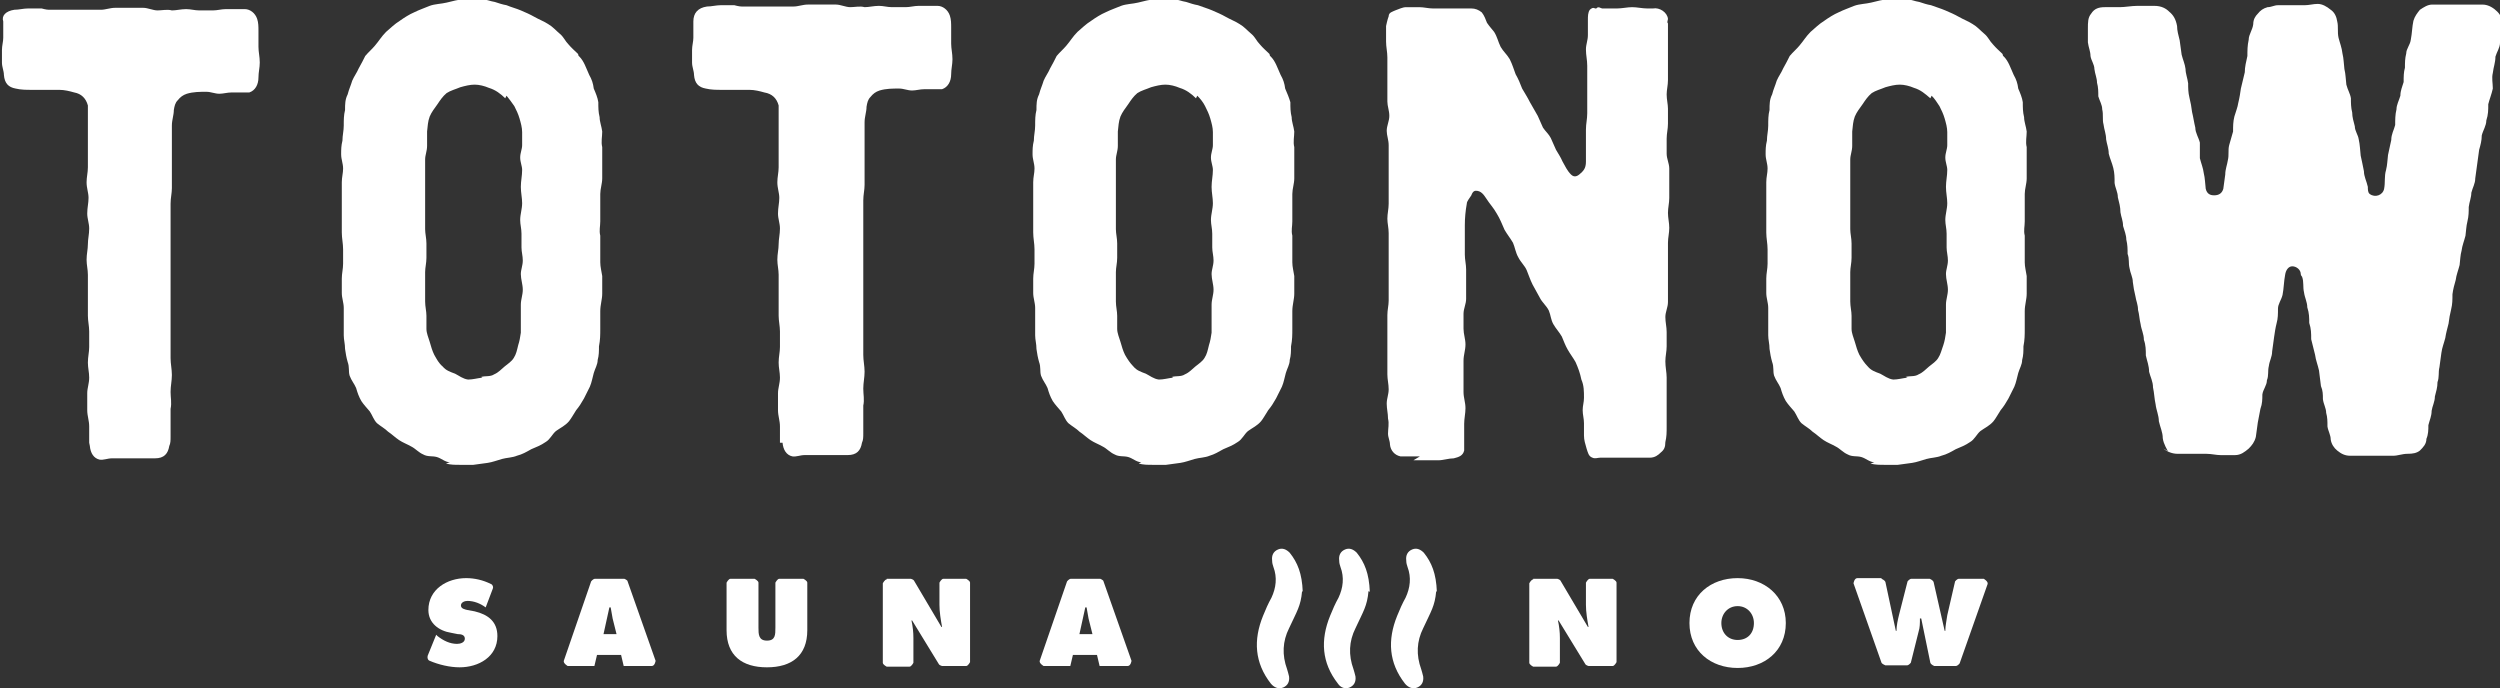
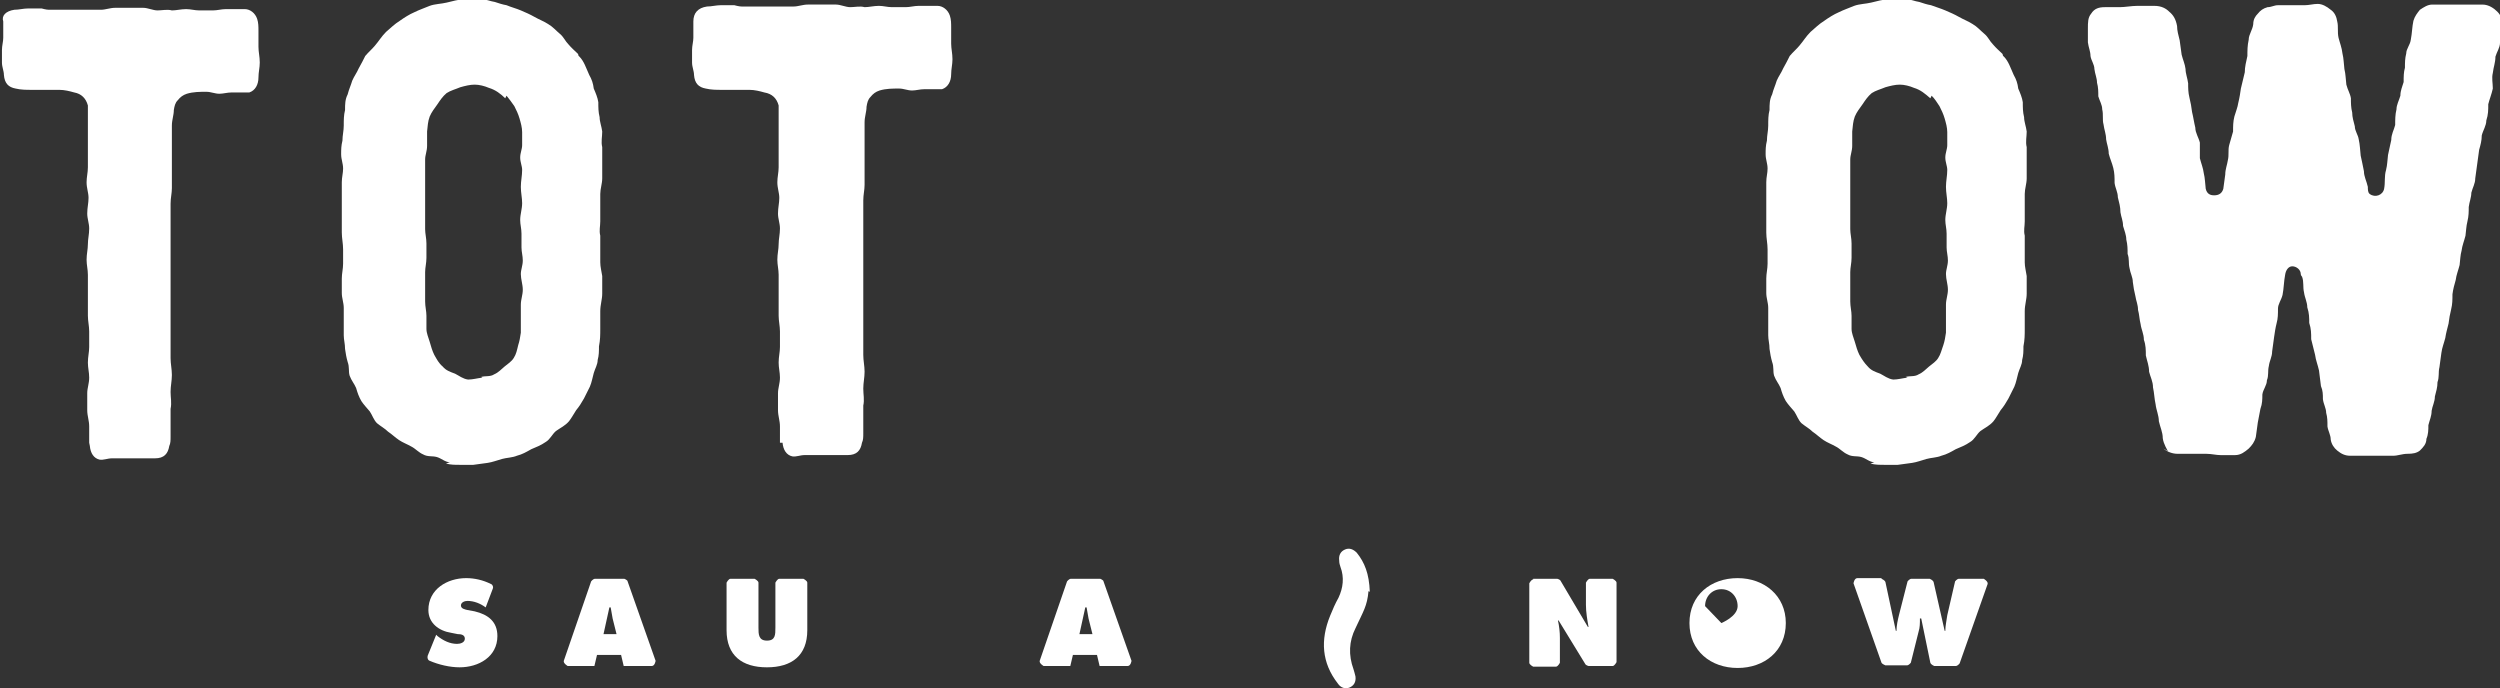
<svg xmlns="http://www.w3.org/2000/svg" id="_レイヤー_2" viewBox="0 0 38.4 10.57">
  <rect x="0" y="0" width="38.4" height="10.57" fill="#333333" stroke="none" />
  <defs>
    <style>.cls-1{fill:#fff;}</style>
  </defs>
  <g id="_レイヤー_1-2">
    <path class="cls-1" d="M1.37,6.8c0-.08,0-.16,0-.25,0-.09-.03-.16-.03-.25v-.26c0-.08.03-.15.03-.24,0-.08-.02-.15-.02-.23,0-.09.02-.16.02-.24v-.24c0-.08-.02-.16-.02-.24s0-.16,0-.24v-.19c0-.07,0-.13,0-.2h0c0-.08-.02-.15-.02-.23,0-.09.02-.16.02-.24s.02-.15.02-.24c0-.08-.03-.15-.03-.23,0-.09.02-.16.02-.24s-.03-.15-.03-.24c0-.08.02-.15.02-.23s0-.16,0-.24c0-.09,0-.18,0-.27s0-.18,0-.27c0-.06,0-.11,0-.17-.03-.11-.1-.18-.21-.2-.07-.02-.15-.04-.23-.04-.07,0-.14,0-.21,0h-.21c-.08,0-.17,0-.25-.02-.11-.02-.17-.08-.18-.21,0-.06-.03-.12-.03-.19,0-.07,0-.12,0-.19s.02-.13.02-.19v-.25C.02.24.09.17.22.15c.07,0,.14-.02.21-.02h.21s.07.02.11.02h.8c.07,0,.14-.03.22-.03s.14,0,.21,0,.15,0,.22,0c.07,0,.15.04.22.04.07,0,.15-.02.22,0,.07,0,.14-.02.22-.02.07,0,.13.02.2.02s.13,0,.21,0c.07,0,.13-.02.2-.02.09,0,.2,0,.29,0,.08,0,.16.06.19.15.02.06.02.12.02.19,0,.09,0,.16,0,.24s.02.15.02.24c0,.08-.02.15-.02.23,0,.11-.05.2-.14.23-.02,0-.05,0-.07,0-.07,0-.13,0-.2,0s-.13.02-.19.02c-.07,0-.13-.03-.2-.03-.1,0-.2,0-.3.03-.06.02-.1.05-.14.1-.04.04-.05.09-.06.15,0,.08-.03.15-.03.24v.24c0,.08,0,.15,0,.24,0,.08,0,.15,0,.24v.24c0,.08-.02.15-.02.24,0,.08,0,.16,0,.24,0,.09,0,.17,0,.25,0,.09,0,.16,0,.25v.24c0,.08,0,.15,0,.23s0,.15,0,.22c0,.08,0,.15,0,.23v.22c0,.08,0,.15,0,.23v.26c0,.09.02.17.02.26s-.02.17-.02.26.02.17,0,.26c0,.07,0,.14,0,.21,0,.08,0,.14,0,.22,0,.05,0,.1-.02.14-.02.12-.08.19-.22.19-.07,0-.15,0-.22,0-.07,0-.15,0-.22,0s-.14,0-.22,0c-.07,0-.13.03-.19.02-.09-.02-.14-.1-.15-.21" />
    <path class="cls-1" d="M6.91,7.1c-.07,0-.13-.06-.2-.08-.07-.02-.14,0-.21-.04-.07-.03-.12-.09-.18-.12-.07-.04-.13-.06-.19-.1-.06-.04-.11-.09-.17-.13-.05-.05-.11-.08-.17-.13-.05-.05-.07-.12-.11-.18-.05-.06-.09-.1-.13-.16-.04-.07-.06-.13-.08-.2-.03-.07-.07-.11-.1-.19-.02-.07,0-.13-.03-.21-.02-.07-.03-.13-.04-.2,0-.08-.02-.14-.02-.21v-.42c0-.08-.03-.15-.03-.23v-.22c0-.08.02-.15.02-.23v-.22c0-.09-.02-.17-.02-.26v-.26c0-.09,0-.17,0-.26s0-.16,0-.25c0-.08.02-.14.02-.21,0-.08-.03-.14-.03-.22,0-.07,0-.13.02-.21,0-.08.02-.15.02-.23,0-.09,0-.16.02-.24,0-.09,0-.16.04-.24.02-.08.05-.14.07-.21.03-.07.07-.12.1-.19.04-.07.07-.13.1-.19.05-.06.1-.1.15-.16.06-.07.1-.14.17-.21.07-.06.13-.12.21-.17.07-.05.15-.1.22-.13.08-.04.17-.07.24-.1.08-.03.18-.03.26-.05.09-.02.18-.05.27-.05.09,0,.19-.02.28,0,.06,0,.12.03.19.04.06.02.12.04.18.05.07.03.15.05.22.08.07.03.14.06.21.1.07.04.15.07.21.11.07.04.12.1.18.15.06.05.08.11.13.16.05.06.1.1.15.15,0,0,0,.03.02.04h0c.07.07.1.17.15.28.04.07.06.13.07.21.03.07.06.14.07.21,0,.08,0,.15.02.23,0,.07.03.14.04.22,0,.08-.02.16,0,.24,0,.08,0,.16,0,.24s0,.16,0,.24-.03.16-.03.24c0,.07,0,.14,0,.21,0,.08,0,.14,0,.21,0,.08-.02.14,0,.22v.41c0,.07.02.14.03.21,0,.09,0,.17,0,.27,0,.09-.03.17-.03.27,0,.09,0,.17,0,.27,0,.09,0,.17-.02.27,0,.07,0,.14-.02.21,0,.07-.04.13-.06.2-.02.07-.03.14-.06.21-.03.06-.06.12-.09.18-.04.07-.07.12-.12.18-.04.06-.07.12-.11.17-.06.07-.13.1-.2.15-.06.05-.09.13-.16.17-.07.05-.15.08-.22.11-.07.04-.14.08-.22.1-.07.03-.16.03-.23.05-.07.02-.15.05-.22.06l-.22.03h-.21c-.07,0-.14,0-.21-.02M7.39,5.79c.07-.02.14,0,.2-.04.07-.03.11-.08.16-.12.05-.04.11-.08.14-.13.04-.06.05-.12.07-.2.02-.06.03-.12.04-.19v-.19c0-.09,0-.16,0-.24s.03-.15.03-.23-.03-.16-.03-.24c0-.07.03-.13.03-.21,0-.07-.02-.13-.02-.2,0-.08,0-.14,0-.21,0-.08-.02-.14-.02-.21,0-.09.03-.17.03-.26,0-.08-.02-.16-.02-.25s.02-.17.02-.26c0-.06-.03-.12-.03-.19,0-.07.03-.13.03-.19,0-.07,0-.13,0-.2,0-.07-.02-.14-.04-.21-.02-.07-.05-.13-.08-.19-.04-.06-.08-.11-.12-.16l-.02.04c-.07-.07-.15-.13-.25-.16-.07-.03-.15-.05-.22-.05-.07,0-.15.02-.22.04-.07.03-.15.05-.21.09-.06.05-.1.11-.14.17-.05.07-.09.12-.12.19-.03.08-.03.15-.04.23,0,.08,0,.15,0,.22,0,.08-.03.14-.03.21,0,.08,0,.14,0,.21,0,.08,0,.14,0,.21,0,.08,0,.14,0,.21v.44c0,.07.02.14.02.22s0,.14,0,.22-.02.15-.02.22c0,.08,0,.15,0,.23s0,.14,0,.22.02.15.02.22,0,.13,0,.2c0,.07.03.13.05.2.02.07.04.14.07.2.04.07.07.13.13.18.05.06.11.08.19.11.06.03.12.08.2.09.07,0,.14-.02.22-.03" />
    <path class="cls-1" d="M11.98,6.8c0-.08,0-.16,0-.25,0-.09-.03-.16-.03-.25v-.26c0-.08.03-.15.03-.24,0-.08-.02-.15-.02-.23,0-.09.02-.16.02-.24v-.24c0-.08-.02-.16-.02-.24s0-.16,0-.24v-.19c0-.07,0-.13,0-.2h0c0-.08-.02-.15-.02-.23,0-.09.02-.16.02-.24s.02-.15.02-.24c0-.08-.03-.15-.03-.23,0-.09.02-.16.02-.24s-.03-.15-.03-.24c0-.08.02-.15.02-.23s0-.16,0-.24c0-.09,0-.18,0-.27s0-.18,0-.27c0-.06,0-.11,0-.17-.03-.11-.1-.18-.22-.2-.07-.02-.15-.04-.23-.04-.07,0-.14,0-.21,0h-.21c-.08,0-.17,0-.25-.02-.11-.02-.17-.08-.18-.21,0-.06-.03-.12-.03-.19,0-.07,0-.12,0-.19s.02-.13.02-.19v-.25c0-.13.07-.21.21-.23.07,0,.14-.02.21-.02h.21s.07.02.11.02h.8c.07,0,.14-.03.22-.03s.14,0,.21,0,.15,0,.22,0c.07,0,.15.04.22.04.07,0,.15-.02.22,0,.07,0,.14-.02.22-.02.07,0,.13.02.2.02s.13,0,.21,0c.07,0,.13-.02.2-.02.09,0,.2,0,.29,0,.08,0,.16.06.19.15.02.06.02.12.02.19,0,.09,0,.16,0,.24s.02.15.02.24c0,.08-.02.15-.02.23,0,.11-.05.2-.14.23-.02,0-.05,0-.07,0-.07,0-.13,0-.2,0s-.13.02-.19.02c-.07,0-.13-.03-.2-.03-.1,0-.2,0-.3.03-.06.02-.1.05-.14.1-.04.04-.05.09-.06.15,0,.08-.03.15-.03.24v.24c0,.08,0,.15,0,.24,0,.08,0,.15,0,.24v.24c0,.08-.02.15-.02.24,0,.08,0,.16,0,.24,0,.09,0,.17,0,.25,0,.09,0,.16,0,.25v.24c0,.08,0,.15,0,.23s0,.15,0,.22c0,.08,0,.15,0,.23v.22c0,.08,0,.15,0,.23v.26c0,.09.02.17.02.26s-.02.17-.02.26.02.17,0,.26c0,.07,0,.14,0,.21,0,.08,0,.14,0,.22,0,.05,0,.1-.02.14-.02.12-.08.19-.22.19-.07,0-.15,0-.22,0-.07,0-.15,0-.22,0s-.14,0-.22,0c-.07,0-.13.03-.19.02-.09-.02-.14-.1-.15-.21" />
-     <path class="cls-1" d="M17.53,7.1c-.07,0-.13-.06-.2-.08-.07-.02-.14,0-.21-.04-.07-.03-.12-.09-.18-.12-.07-.04-.13-.06-.19-.1-.06-.04-.11-.09-.17-.13-.05-.05-.11-.08-.17-.13-.05-.05-.07-.12-.11-.18-.05-.06-.09-.1-.13-.16-.04-.07-.06-.13-.08-.2-.03-.07-.07-.11-.1-.19-.02-.07,0-.13-.03-.21-.02-.07-.03-.13-.04-.2,0-.08-.02-.14-.02-.21v-.42c0-.08-.03-.15-.03-.23v-.22c0-.08.02-.15.02-.23v-.22c0-.09-.02-.17-.02-.26v-.26c0-.09,0-.17,0-.26s0-.16,0-.25c0-.08.02-.14.02-.21,0-.08-.03-.14-.03-.22,0-.07,0-.13.02-.21,0-.08.02-.15.02-.23,0-.09,0-.16.02-.24,0-.09,0-.16.04-.24.02-.08.05-.14.07-.21.03-.07.07-.12.1-.19.04-.07.07-.13.1-.19.05-.06.1-.1.15-.16.06-.07.1-.14.17-.21.07-.06.13-.12.21-.17.07-.05.15-.1.22-.13.08-.04.17-.07.24-.1.08-.03.18-.03.26-.05.09-.02.18-.05.27-.05.09,0,.19-.02.28,0,.06,0,.12.03.19.04.06.02.12.04.18.05.08.03.15.05.22.08.07.03.14.06.21.1.07.04.15.07.21.11.07.04.12.1.18.15.06.05.08.11.13.16.05.06.1.1.15.15,0,0,0,.03.02.04h0c.07.07.1.17.15.28.04.07.06.13.07.21.03.07.06.14.08.21,0,.08,0,.15.02.23,0,.07.03.14.04.22,0,.08-.02.16,0,.24,0,.08,0,.16,0,.24s0,.16,0,.24-.03.16-.03.24c0,.07,0,.14,0,.21,0,.08,0,.14,0,.21,0,.08-.02.14,0,.22v.41c0,.07.02.14.03.21,0,.09,0,.17,0,.27,0,.09-.03.17-.03.27,0,.09,0,.17,0,.27,0,.09,0,.17-.02.27,0,.07,0,.14-.02.21,0,.07-.04.13-.06.2-.02.07-.03.14-.06.21-.03.06-.06.12-.09.18-.04.07-.07.12-.12.18-.04.06-.07.12-.11.17-.06.07-.13.1-.2.15-.06.05-.09.13-.16.17-.07.05-.15.08-.22.11-.07.04-.14.08-.21.1-.07.03-.16.03-.23.05-.07.02-.15.05-.22.06l-.22.03h-.21c-.07,0-.14,0-.21-.02M18,5.79c.07-.02.14,0,.2-.04.07-.03.11-.08.16-.12.05-.04.11-.08.14-.13.04-.06.05-.12.07-.2.02-.06.03-.12.04-.19v-.19c0-.09,0-.16,0-.24s.03-.15.03-.23-.03-.16-.03-.24c0-.07.03-.13.03-.21,0-.07-.02-.13-.02-.2,0-.08,0-.14,0-.21,0-.08-.02-.14-.02-.21,0-.09.03-.17.03-.26,0-.08-.02-.16-.02-.25s.02-.17.02-.26c0-.06-.03-.12-.03-.19,0-.07.03-.13.03-.19,0-.07,0-.13,0-.2,0-.07-.02-.14-.04-.21-.02-.07-.05-.13-.08-.19s-.07-.11-.12-.16l-.02.04c-.07-.07-.15-.13-.25-.16-.07-.03-.15-.05-.22-.05-.07,0-.15.02-.22.04-.07.03-.15.05-.21.09-.06.05-.1.11-.14.17-.05.07-.09.12-.12.19-.03.08-.03.15-.04.23,0,.08,0,.15,0,.22,0,.08-.03.14-.03.21,0,.08,0,.14,0,.21,0,.08,0,.14,0,.21,0,.08,0,.14,0,.21v.44c0,.07.02.14.02.22s0,.14,0,.22-.02.15-.02.22c0,.08,0,.15,0,.23s0,.14,0,.22.02.15.02.22,0,.13,0,.2c0,.07.03.13.05.2.02.07.04.14.07.2.04.07.08.13.13.18.05.06.11.08.19.11.06.03.12.08.2.09.07,0,.14-.02.22-.03" />
-     <path class="cls-1" d="M21.81,7.01h-.2s-.07,0-.1,0c-.09-.02-.15-.09-.16-.18,0-.06-.03-.11-.03-.17,0-.08.02-.15,0-.23,0-.08-.02-.15-.02-.23s.03-.14.03-.22-.02-.15-.02-.23v-.45c0-.08,0-.15,0-.23s0-.15,0-.23.02-.15.02-.22v-.42c0-.07,0-.13,0-.2,0-.08,0-.14,0-.21s0-.14,0-.21c0-.08-.02-.15-.02-.22,0-.08.02-.15.02-.23v-.22c0-.08,0-.15,0-.23s0-.15,0-.22c0-.08,0-.15,0-.23s-.03-.15-.03-.22c0-.08.04-.15.04-.23s-.03-.15-.03-.22c0-.08,0-.15,0-.23s0-.15,0-.22v-.23c0-.08-.02-.16-.02-.24v-.24s.02-.1.04-.15c0-.06.06-.07.1-.09.06-.02.11-.05.17-.05.07,0,.13,0,.2,0,.07,0,.14.02.21.02s.13,0,.2,0,.13,0,.2,0,.12,0,.19,0c.06,0,.11.02.16.06.04.05.06.11.08.16.04.06.08.1.11.14.05.08.06.15.1.23.04.07.1.12.14.19.04.08.06.15.09.23.04.07.07.14.1.22.04.07.08.13.12.21l.12.21.08.18c.04.06.09.1.12.16l.08.18c.04.07.07.11.1.18.04.07.07.14.13.2.05.05.1.03.15-.02.06-.05.08-.1.08-.18,0-.09,0-.16,0-.25,0-.08,0-.16,0-.24,0-.09.02-.16.02-.25,0-.08,0-.16,0-.24v-.49c0-.09-.02-.16-.02-.25,0-.08.03-.14.03-.22s0-.15,0-.23c0-.06,0-.12.03-.16.02-.02.05-.04.08-.02,0,0,.02,0,.02,0,.03-.04.07,0,.09,0h.23c.07,0,.16-.02.23-.02s.16.02.23.02h.09c.1-.02.22.06.23.16,0,.02-.02.05,0,.07,0,.08,0,.14,0,.22v.22c0,.07,0,.14,0,.22v.21c0,.08-.02.15-.02.22,0,.08.02.15.02.22,0,.08,0,.15,0,.23s-.02.15-.02.23v.23c0,.08.04.15.04.23v.45c0,.08-.02.15-.02.23s.02.15.02.23-.02.15-.02.23v.23c0,.07,0,.14,0,.22v.23c0,.08,0,.15,0,.23s-.04.15-.04.23.02.15.02.23,0,.14,0,.22-.02.15-.02.23c0,.09.02.17.02.25,0,.09,0,.17,0,.25v.25c0,.09,0,.17,0,.25,0,.09,0,.16-.02.24,0,.08-.02.12-.07.16-.04.04-.09.08-.17.08h-.25c-.08,0-.18,0-.26,0s-.17,0-.25,0c-.04,0-.08.02-.12,0-.06-.02-.07-.08-.09-.14-.02-.07-.04-.13-.04-.2s0-.13,0-.19c0-.07-.02-.13-.02-.2s.02-.12.02-.19c0-.1,0-.19-.04-.28-.02-.1-.05-.18-.09-.27-.04-.07-.08-.12-.12-.19-.04-.07-.06-.13-.09-.2-.04-.07-.09-.12-.13-.19-.04-.07-.04-.14-.07-.21-.04-.08-.1-.12-.14-.2l-.11-.2c-.04-.08-.06-.15-.09-.22-.03-.07-.09-.12-.13-.2-.04-.07-.05-.15-.08-.22-.04-.07-.09-.13-.13-.2-.04-.09-.07-.17-.12-.25-.05-.09-.11-.15-.16-.23-.04-.06-.08-.12-.16-.12-.04,0-.06.04-.07.07-.03.05-.07.09-.07.13-.02.11-.03.22-.03.33,0,.08,0,.15,0,.23s0,.15,0,.22c0,.08.02.15.02.23s0,.15,0,.23,0,.15,0,.22c0,.08-.04.15-.04.23s0,.15,0,.23.03.16.03.24c0,.09-.03.16-.03.25v.24c0,.08,0,.16,0,.24,0,.09.03.16.03.25,0,.08-.02.16-.02.24v.25c0,.06,0,.1,0,.16-.02.08-.08.1-.16.12-.08,0-.16.03-.24.03h-.19c-.07,0-.13,0-.19,0" />
    <path class="cls-1" d="M28.79,7.1c-.07,0-.13-.06-.2-.08-.07-.02-.14,0-.21-.04-.07-.03-.12-.09-.18-.12-.07-.04-.13-.06-.19-.1-.06-.04-.11-.09-.17-.13-.05-.05-.11-.08-.17-.13-.05-.05-.07-.12-.11-.18-.05-.06-.09-.1-.13-.16-.04-.07-.06-.13-.08-.2-.03-.07-.07-.11-.1-.19-.02-.07,0-.13-.03-.21-.02-.07-.03-.13-.04-.2,0-.08-.02-.14-.02-.21v-.42c0-.08-.03-.15-.03-.23v-.22c0-.08.02-.15.02-.23v-.22c0-.09-.02-.17-.02-.26v-.26c0-.09,0-.17,0-.26s0-.16,0-.25c0-.08.02-.14.02-.21,0-.08-.03-.14-.03-.22,0-.07,0-.13.02-.21,0-.08.02-.15.02-.23,0-.09,0-.16.02-.24,0-.09,0-.16.04-.24.02-.08.05-.14.07-.21.03-.07.07-.12.1-.19.04-.07.07-.13.1-.19.05-.06.1-.1.15-.16.06-.07.1-.14.17-.21.07-.06.13-.12.21-.17.07-.05.15-.1.22-.13.08-.04.17-.07.24-.1.08-.03.18-.03.26-.05.09-.02.18-.05.27-.05.09,0,.19-.02.28,0,.06,0,.12.03.19.04.06.02.12.04.18.05.08.03.15.05.22.08.07.03.14.06.21.1.07.04.15.07.21.11.07.04.12.1.18.15.06.05.08.11.13.16.05.06.1.1.15.15,0,0,0,.03.02.04h0c.07.07.1.17.15.28.04.07.06.13.07.21.03.07.06.14.07.21,0,.08,0,.15.02.23,0,.07.03.14.04.22,0,.08-.02.16,0,.24,0,.08,0,.16,0,.24s0,.16,0,.24-.03.16-.03.24c0,.07,0,.14,0,.21,0,.08,0,.14,0,.21,0,.08-.02.14,0,.22v.41c0,.07.02.14.03.21,0,.09,0,.17,0,.27,0,.09-.03.17-.03.27,0,.09,0,.17,0,.27,0,.09,0,.17-.02.27,0,.07,0,.14-.02.21,0,.07-.04.13-.06.2-.02.07-.03.14-.06.21-.03.06-.06.12-.09.18-.04.07-.07.12-.12.18-.04.06-.07.12-.11.17-.06.07-.13.1-.2.15-.06.05-.09.13-.16.17-.07.05-.15.08-.22.11-.07.04-.14.08-.22.1-.07.03-.16.03-.23.05-.07.02-.15.05-.22.06l-.22.03h-.21c-.07,0-.14,0-.21-.02M29.27,5.79c.07-.02.14,0,.2-.04.07-.03.11-.08.16-.12.05-.04.11-.08.14-.13.04-.06.05-.12.08-.2.02-.06.03-.12.04-.19v-.19c0-.09,0-.16,0-.24s.03-.15.03-.23-.03-.16-.03-.24c0-.07.03-.13.03-.21,0-.07-.02-.13-.02-.2,0-.08,0-.14,0-.21,0-.08-.02-.14-.02-.21,0-.09.03-.17.03-.26,0-.08-.02-.16-.02-.25s.02-.17.02-.26c0-.06-.03-.12-.03-.19,0-.07.03-.13.03-.19,0-.07,0-.13,0-.2,0-.07-.02-.14-.04-.21-.02-.07-.05-.13-.08-.19-.04-.06-.07-.11-.12-.16l-.02.04c-.08-.07-.15-.13-.25-.16-.07-.03-.15-.05-.22-.05-.07,0-.15.02-.22.04-.07.03-.15.05-.21.09-.06.05-.1.11-.14.17-.05.07-.09.12-.12.19-.03.08-.03.15-.04.23,0,.08,0,.15,0,.22,0,.08-.03.14-.03.21,0,.08,0,.14,0,.21,0,.08,0,.14,0,.21,0,.08,0,.14,0,.21v.44c0,.07.02.14.02.22s0,.14,0,.22-.02.15-.02.22c0,.08,0,.15,0,.23s0,.14,0,.22.02.15.02.22,0,.13,0,.2c0,.07.03.13.05.2.02.07.04.14.07.2.04.07.08.13.13.18.05.06.11.08.19.11.06.03.12.08.2.09.07,0,.14-.02.22-.03" />
    <path class="cls-1" d="M33.3,6.93s-.07-.11-.08-.2c0-.09-.04-.17-.06-.26,0-.09-.04-.17-.05-.26-.02-.09-.02-.17-.04-.26,0-.09-.04-.16-.06-.24,0-.09-.03-.16-.05-.25,0-.08,0-.16-.03-.24,0-.09-.04-.16-.05-.24-.02-.08-.02-.15-.04-.22,0-.08-.03-.14-.04-.21-.02-.08-.03-.14-.04-.22,0-.07-.04-.14-.05-.21-.02-.08,0-.14-.03-.22,0-.07,0-.14-.02-.22,0-.07-.03-.14-.05-.21,0-.08-.03-.14-.04-.21,0-.08-.02-.15-.04-.23,0-.08-.04-.14-.05-.22,0-.08,0-.15-.02-.23-.02-.08-.05-.14-.07-.22,0-.08-.03-.15-.04-.22,0-.08-.03-.15-.04-.23-.02-.07,0-.15-.02-.23,0-.07-.04-.13-.06-.2,0-.07,0-.14-.02-.21,0-.07-.03-.13-.04-.21,0-.07-.05-.13-.06-.2,0-.07-.03-.13-.04-.21,0-.07,0-.14,0-.21,0-.1,0-.17.05-.23.05-.08.12-.1.21-.1.07,0,.16,0,.23,0,.08,0,.18-.02.27-.02.08,0,.18,0,.26,0,.11,0,.18.04.23.09.06.05.1.11.12.22,0,.07.02.14.04.22l.03.22c.02.08.05.14.06.22,0,.07.03.14.04.22,0,.07,0,.14.02.22.02.08.03.14.04.22.02.08.03.16.05.24,0,.08.05.15.07.23,0,.08,0,.16,0,.24.02.08.05.15.06.23.02.08.02.16.03.24.02.08.07.1.13.1.07,0,.12-.03.14-.1l.03-.22c0-.08.03-.15.04-.22.02-.08,0-.15.02-.23l.06-.21c0-.08,0-.15.02-.23.02-.07.05-.14.06-.21.02-.08.03-.15.04-.22l.06-.25c0-.08.02-.16.04-.25,0-.08,0-.16.02-.25,0-.08.06-.15.07-.24,0-.07.03-.12.07-.16.04-.05.08-.08.15-.1.06,0,.1-.03.16-.03.06,0,.13,0,.2,0h.21c.07,0,.13-.02.2-.02s.14.04.2.09c.06.04.09.11.1.18.02.08,0,.16.02.25.02.08.05.15.06.24.02.08.02.16.03.24.02.08.02.16.03.24.02.08.06.14.07.21,0,.07,0,.14.02.22,0,.07.02.13.04.21,0,.07.05.13.06.2.02.09.02.16.03.25.02.08.03.15.05.24,0,.08.04.15.06.24,0,.04,0,.09.03.11.08.06.2.02.22-.08.02-.1,0-.19.03-.29.02-.08.02-.15.03-.23.02-.08.03-.15.05-.23,0-.09.04-.15.06-.23,0-.08,0-.16.02-.24,0-.07.04-.14.06-.21,0-.08.03-.14.05-.21,0-.08,0-.15.02-.22,0-.08,0-.14.02-.22,0-.07.06-.13.07-.21.02-.1.02-.2.04-.29.02-.07.06-.12.1-.17.06-.04.12-.08.19-.08.08,0,.18,0,.26,0s.17,0,.25,0h.26c.1,0,.18.06.23.11.06.06.09.14.08.25-.02.08-.02.15-.04.23,0,.07-.05.14-.07.21,0,.09-.03.16-.04.25-.02.08,0,.16,0,.24-.02.09-.05.16-.07.24,0,.09,0,.16-.03.25,0,.08-.05.15-.07.23,0,.08-.02.15-.04.22l-.06.44c0,.08-.04.14-.06.22,0,.07-.03.14-.04.22,0,.07,0,.14-.02.22-.02.08-.02.15-.03.22-.02.08-.05.15-.06.23-.02.07-.02.14-.03.22-.02.08-.05.15-.06.23-.02.07-.04.14-.05.22,0,.08,0,.15-.02.23-.02.08-.03.14-.04.22-.02.08-.04.15-.05.22-.02.08-.05.15-.06.23l-.03.22c-.02.08,0,.15-.03.23,0,.08-.02.14-.04.22,0,.08-.04.15-.05.22,0,.08-.03.14-.05.22,0,.07,0,.14-.03.21,0,.08-.05.13-.1.18-.05.04-.11.05-.19.05s-.15.03-.22.03-.15,0-.22,0h0c-.08,0-.15,0-.22,0h-.22c-.08,0-.14-.03-.2-.08-.05-.04-.09-.1-.1-.17,0-.07-.04-.13-.05-.2,0-.08,0-.14-.02-.21,0-.07-.04-.13-.05-.21,0-.07,0-.13-.03-.2l-.03-.24c-.02-.09-.05-.16-.06-.24l-.06-.24c0-.09,0-.16-.03-.25,0-.08,0-.15-.03-.24,0-.08-.04-.15-.05-.23-.02-.08,0-.16-.03-.24,0,0-.02-.02-.02-.04,0-.07-.07-.12-.13-.12-.06,0-.1.06-.11.13-.02.1-.02.21-.04.31-.02.08-.07.14-.07.21,0,.08,0,.15-.02.22-.02.08-.03.15-.04.22l-.03.22c0,.08-.04.14-.05.22-.02.08,0,.15-.03.22,0,.08-.06.14-.07.22,0,.07,0,.14-.03.22l-.04.21-.03.22c-.02.08-.06.13-.11.18-.06.05-.12.1-.21.1h-.22c-.07,0-.14-.02-.22-.02-.07,0-.14,0-.22,0-.07,0-.14,0-.22,0-.08,0-.16-.03-.22-.08" />
    <path class="cls-1" d="M6.7,9.75l.02.02c.09.07.19.12.3.12.05,0,.12-.02.12-.08s-.06-.07-.11-.07l-.1-.02c-.19-.03-.35-.15-.35-.35,0-.32.29-.49.58-.49.13,0,.26.03.38.09.03.01.04.05.03.07l-.11.29c-.08-.06-.18-.1-.28-.1-.04,0-.1.02-.1.07,0,.05.06.06.1.07l.11.02c.21.05.35.16.35.38,0,.32-.29.48-.58.48-.15,0-.32-.04-.46-.1-.03-.01-.04-.05-.03-.08l.13-.32Z" />
    <path class="cls-1" d="M9.15,10.23h-.43s-.07-.04-.06-.08l.42-1.22s.03-.04.06-.04h.45s.05.02.05.04l.43,1.22s-.01.08-.06.08h-.43l-.04-.17h-.37l-.04.17ZM9.47,9.74l-.06-.24c-.01-.06-.02-.12-.03-.17h-.02l-.09.41h.19Z" />
    <path class="cls-1" d="M12.34,8.89s.06.03.06.06v.73c0,.39-.24.57-.62.57s-.62-.18-.62-.57v-.73s.03-.06.06-.06h.37s.06.03.06.06v.69c0,.1,0,.2.13.2s.13-.09.13-.2v-.69s.03-.06.06-.06h.37Z" />
-     <path class="cls-1" d="M13.62,8.89h.37s.04.01.05.03l.42.71h.01c-.02-.11-.04-.23-.04-.34v-.34s.03-.06.06-.06h.35s.06.03.06.06v1.22s-.03.06-.06.06h-.37s-.04-.01-.05-.03l-.41-.67h-.01c.02.09.03.18.03.27v.38s-.03.06-.06.06h-.35s-.06-.03-.06-.06v-1.22s.03-.06.06-.06" />
    <path class="cls-1" d="M16.46,10.23h-.43s-.07-.04-.06-.08l.42-1.22s.03-.04.06-.04h.45s.05.02.05.04l.43,1.22s-.01.08-.06.08h-.43l-.04-.17h-.37l-.04.17ZM16.78,9.74l-.06-.24c-.01-.06-.02-.12-.03-.17h-.02l-.09.41h.19Z" />
    <path class="cls-1" d="M23.55,8.89h.37s.04.01.05.03l.42.71h.01c-.02-.11-.04-.23-.04-.34v-.34s.03-.06.06-.06h.35s.06.03.06.06v1.22s-.03.06-.06.06h-.37s-.04-.01-.05-.03l-.41-.67h-.01c.02.09.03.18.03.27v.38s-.03.06-.06.06h-.35s-.06-.03-.06-.06v-1.22s.03-.06.06-.06" />
-     <path class="cls-1" d="M27.43,9.57c0,.43-.33.69-.74.69s-.74-.26-.74-.69.33-.69.74-.69.74.27.74.69M26.44,9.57c0,.15.1.26.25.26s.25-.1.25-.26c0-.14-.1-.26-.25-.26s-.25.12-.25.26" />
+     <path class="cls-1" d="M27.43,9.57c0,.43-.33.69-.74.69s-.74-.26-.74-.69.33-.69.74-.69.74.27.74.69M26.44,9.57s.25-.1.25-.26c0-.14-.1-.26-.25-.26s-.25.12-.25.26" />
    <path class="cls-1" d="M28.9,8.89s.05.02.06.05l.16.75h.01c0-.08.02-.17.04-.25l.13-.51s.03-.04.06-.04h.28s.05.02.06.05l.17.75h.01c0-.08.02-.16.03-.24l.12-.52s.03-.04.06-.04h.38s.07.04.06.08l-.43,1.22s-.03.04-.06.04h-.33s-.05-.02-.06-.05l-.14-.68h-.02c0,.07,0,.14-.02.2l-.12.48s-.03.04-.06.04h-.33s-.05-.02-.06-.04l-.43-1.22s.01-.08.06-.08h.37Z" />
-     <path class="cls-1" d="M20,9.08c-.02.23-.08.31-.2.57-.1.2-.11.41-.03.63.01.03.02.07.03.11.01.08-.02.14-.09.17-.07.03-.14,0-.19-.06-.25-.32-.27-.67-.12-1.04.04-.1.08-.19.13-.28.07-.15.09-.31.03-.47-.01-.03-.02-.06-.02-.1-.01-.08.02-.14.09-.17.07-.03.13,0,.18.05.12.15.19.32.2.6" />
    <path class="cls-1" d="M21.02,9.08c-.02.23-.08.31-.2.57-.1.2-.11.41-.03.63.01.03.02.07.03.11.01.08-.02.14-.09.17-.07.03-.14,0-.18-.06-.25-.32-.27-.67-.12-1.04.04-.1.08-.19.13-.28.07-.15.09-.31.03-.47-.01-.03-.02-.06-.02-.1-.01-.08.02-.14.09-.17.07-.03.13,0,.18.05.12.15.19.32.2.6" />
-     <path class="cls-1" d="M22.06,9.08c-.02.23-.08.31-.2.57-.1.2-.11.41-.03.63.01.03.02.07.03.11.01.08-.02.14-.09.17-.07.03-.14,0-.19-.06-.25-.32-.27-.67-.12-1.04.04-.1.08-.19.13-.28.07-.15.09-.31.03-.47-.01-.03-.02-.06-.02-.1-.01-.08.02-.14.09-.17.07-.03.13,0,.18.05.12.15.19.32.2.6" />
  </g>
</svg>